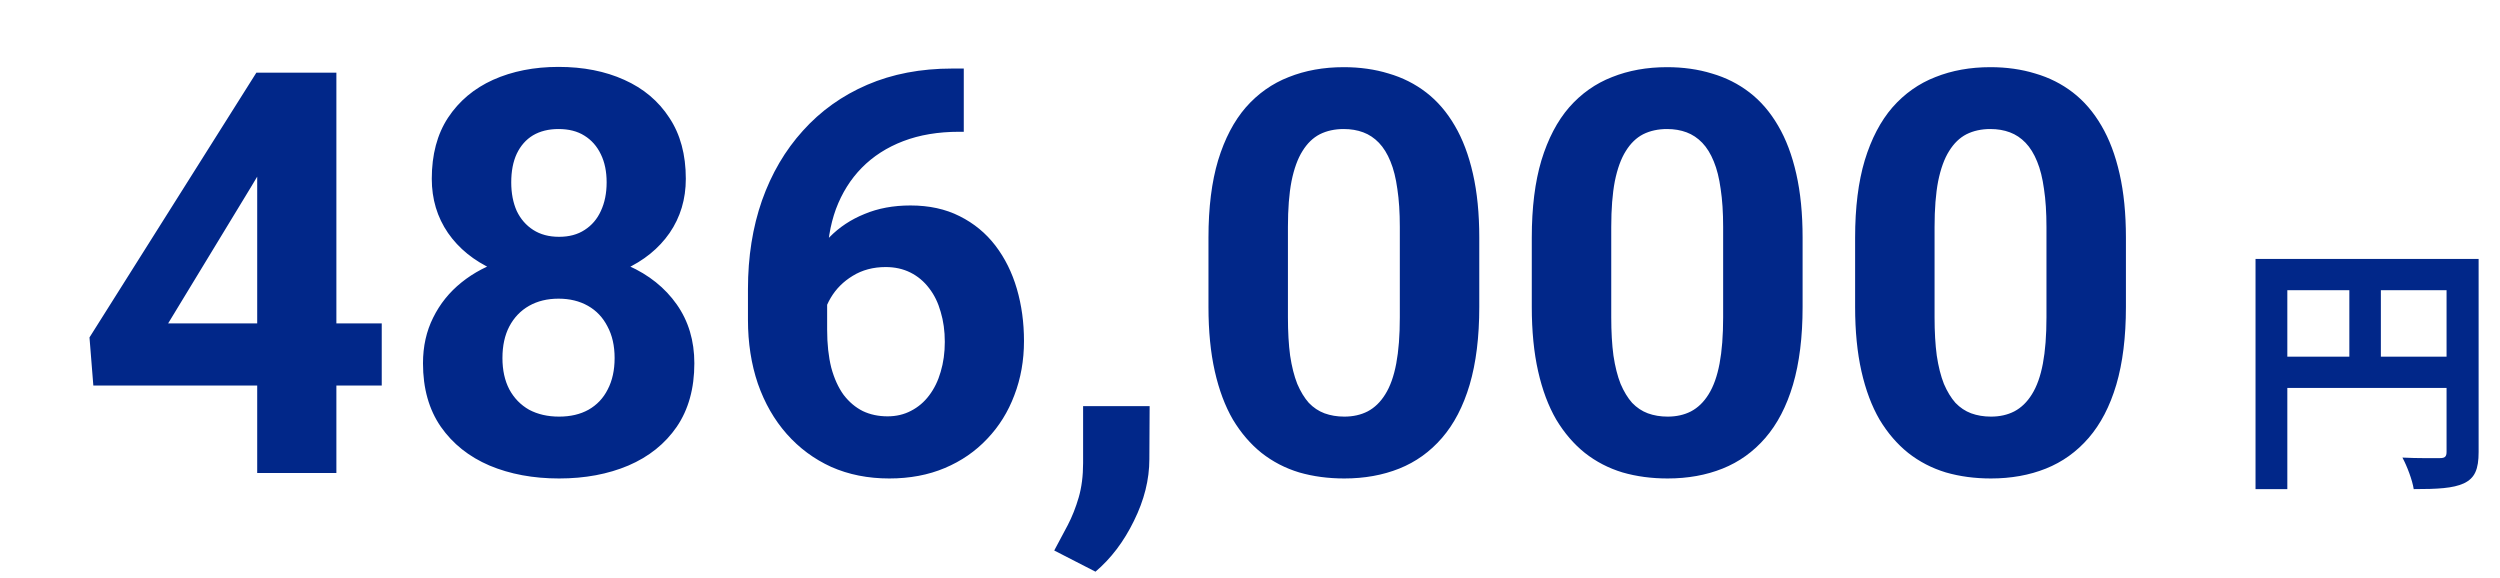
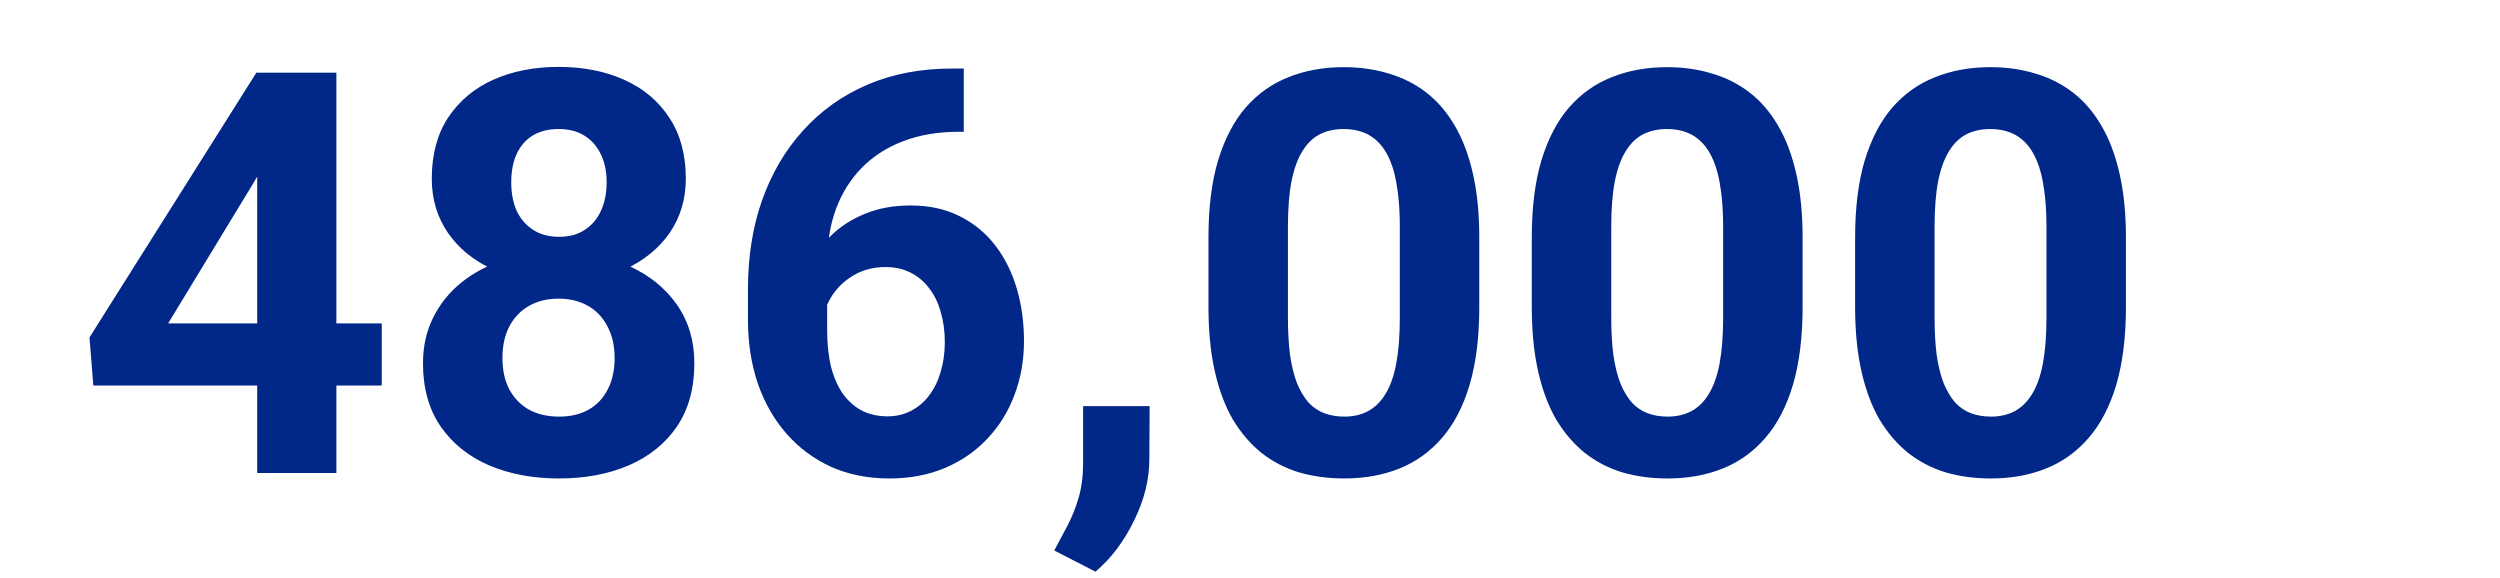
<svg xmlns="http://www.w3.org/2000/svg" width="333" height="77" viewBox="0 0 333 77" fill="none">
  <path d="M50.848 43.078V51.355H12.433L11.92 44.946L34.149 9.68H42.535L33.453 24.877L22.394 43.078H50.848ZM44.806 9.68V63H34.259V9.68H44.806ZM92.487 48.388C92.487 51.733 91.705 54.553 90.143 56.848C88.58 59.118 86.432 60.839 83.698 62.011C80.987 63.159 77.911 63.732 74.469 63.732C71.027 63.732 67.938 63.159 65.204 62.011C62.469 60.839 60.309 59.118 58.722 56.848C57.135 54.553 56.342 51.733 56.342 48.388C56.342 46.142 56.793 44.116 57.697 42.309C58.6 40.478 59.857 38.916 61.468 37.622C63.104 36.303 65.021 35.302 67.218 34.619C69.415 33.911 71.808 33.557 74.396 33.557C77.862 33.557 80.963 34.167 83.698 35.388C86.432 36.608 88.58 38.33 90.143 40.551C91.705 42.773 92.487 45.385 92.487 48.388ZM81.867 47.692C81.867 46.057 81.549 44.653 80.914 43.481C80.304 42.285 79.437 41.369 78.314 40.734C77.191 40.1 75.885 39.782 74.396 39.782C72.906 39.782 71.6 40.1 70.477 40.734C69.354 41.369 68.475 42.285 67.841 43.481C67.23 44.653 66.925 46.057 66.925 47.692C66.925 49.304 67.23 50.695 67.841 51.867C68.475 53.039 69.354 53.942 70.477 54.577C71.625 55.188 72.955 55.493 74.469 55.493C75.983 55.493 77.289 55.188 78.388 54.577C79.51 53.942 80.365 53.039 80.951 51.867C81.561 50.695 81.867 49.304 81.867 47.692ZM91.351 23.815C91.351 26.525 90.631 28.93 89.191 31.03C87.75 33.105 85.748 34.728 83.185 35.9C80.646 37.072 77.74 37.658 74.469 37.658C71.173 37.658 68.243 37.072 65.68 35.9C63.117 34.728 61.114 33.105 59.674 31.03C58.234 28.93 57.513 26.525 57.513 23.815C57.513 20.593 58.234 17.883 59.674 15.685C61.139 13.464 63.141 11.779 65.68 10.632C68.243 9.484 71.149 8.911 74.396 8.911C77.692 8.911 80.609 9.484 83.148 10.632C85.712 11.779 87.714 13.464 89.154 15.685C90.619 17.883 91.351 20.593 91.351 23.815ZM80.804 24.291C80.804 22.851 80.548 21.606 80.035 20.556C79.523 19.482 78.79 18.652 77.838 18.066C76.91 17.48 75.763 17.187 74.396 17.187C73.077 17.187 71.942 17.468 70.99 18.029C70.062 18.591 69.342 19.409 68.829 20.483C68.341 21.533 68.097 22.802 68.097 24.291C68.097 25.732 68.341 27.002 68.829 28.1C69.342 29.174 70.075 30.017 71.027 30.627C71.979 31.237 73.126 31.543 74.469 31.543C75.812 31.543 76.947 31.237 77.875 30.627C78.827 30.017 79.547 29.174 80.035 28.1C80.548 27.002 80.804 25.732 80.804 24.291ZM126.837 9.13H128.375V17.553H127.753C124.969 17.553 122.491 17.968 120.319 18.798C118.146 19.628 116.302 20.812 114.789 22.351C113.3 23.864 112.152 25.695 111.346 27.844C110.565 29.992 110.175 32.397 110.175 35.058V43.92C110.175 45.825 110.358 47.509 110.724 48.974C111.115 50.415 111.664 51.623 112.372 52.6C113.104 53.552 113.959 54.272 114.935 54.76C115.912 55.224 117.01 55.456 118.231 55.456C119.379 55.456 120.416 55.212 121.344 54.724C122.296 54.235 123.102 53.552 123.761 52.673C124.445 51.77 124.957 50.72 125.299 49.523C125.665 48.303 125.848 46.972 125.848 45.532C125.848 44.091 125.665 42.761 125.299 41.54C124.957 40.319 124.445 39.27 123.761 38.391C123.077 37.487 122.247 36.791 121.271 36.303C120.294 35.815 119.196 35.571 117.975 35.571C116.315 35.571 114.85 35.961 113.58 36.743C112.335 37.499 111.359 38.476 110.651 39.672C109.943 40.869 109.564 42.126 109.515 43.444L106.329 41.394C106.403 39.514 106.793 37.731 107.501 36.047C108.234 34.362 109.235 32.873 110.504 31.579C111.798 30.261 113.348 29.235 115.155 28.503C116.962 27.746 119 27.368 121.271 27.368C123.761 27.368 125.946 27.844 127.826 28.796C129.73 29.748 131.317 31.054 132.587 32.714C133.856 34.374 134.808 36.291 135.443 38.464C136.078 40.637 136.395 42.956 136.395 45.422C136.395 48.01 135.968 50.415 135.114 52.636C134.283 54.858 133.075 56.799 131.488 58.459C129.926 60.119 128.046 61.413 125.848 62.341C123.651 63.269 121.185 63.732 118.451 63.732C115.619 63.732 113.043 63.22 110.724 62.194C108.429 61.145 106.451 59.68 104.791 57.8C103.131 55.92 101.849 53.686 100.946 51.098C100.067 48.51 99.628 45.678 99.628 42.602V38.501C99.628 34.204 100.25 30.273 101.495 26.709C102.765 23.12 104.584 20.019 106.952 17.407C109.32 14.77 112.177 12.731 115.521 11.291C118.866 9.851 122.638 9.13 126.837 9.13ZM153.131 54.101L153.094 61.169C153.094 63.879 152.411 66.613 151.044 69.372C149.701 72.131 147.992 74.389 145.917 76.147L140.424 73.327C141.034 72.204 141.632 71.081 142.218 69.958C142.804 68.835 143.292 67.602 143.683 66.259C144.073 64.916 144.269 63.391 144.269 61.682V54.101H153.131ZM197.04 31.652V40.881C197.04 44.885 196.613 48.339 195.758 51.245C194.904 54.126 193.671 56.494 192.059 58.349C190.472 60.18 188.58 61.535 186.383 62.414C184.186 63.293 181.744 63.732 179.059 63.732C176.91 63.732 174.908 63.464 173.053 62.927C171.198 62.365 169.525 61.498 168.036 60.327C166.571 59.155 165.302 57.678 164.227 55.895C163.177 54.089 162.372 51.94 161.81 49.45C161.249 46.96 160.968 44.103 160.968 40.881V31.652C160.968 27.648 161.395 24.218 162.25 21.362C163.129 18.481 164.362 16.125 165.948 14.294C167.56 12.463 169.464 11.12 171.661 10.266C173.859 9.387 176.3 8.947 178.986 8.947C181.134 8.947 183.124 9.228 184.955 9.79C186.81 10.327 188.483 11.169 189.972 12.316C191.461 13.464 192.731 14.941 193.781 16.748C194.83 18.53 195.636 20.666 196.198 23.156C196.759 25.622 197.04 28.454 197.04 31.652ZM186.456 42.273V30.224C186.456 28.295 186.346 26.611 186.127 25.17C185.931 23.73 185.626 22.509 185.211 21.508C184.796 20.483 184.283 19.653 183.673 19.018C183.063 18.383 182.367 17.919 181.586 17.627C180.804 17.334 179.938 17.187 178.986 17.187C177.789 17.187 176.727 17.419 175.8 17.883C174.896 18.347 174.127 19.091 173.492 20.117C172.858 21.118 172.369 22.46 172.028 24.145C171.71 25.805 171.552 27.831 171.552 30.224V42.273C171.552 44.201 171.649 45.898 171.844 47.363C172.064 48.828 172.382 50.085 172.797 51.135C173.236 52.16 173.749 53.002 174.335 53.662C174.945 54.296 175.641 54.76 176.422 55.053C177.228 55.346 178.107 55.493 179.059 55.493C180.231 55.493 181.268 55.261 182.172 54.797C183.099 54.309 183.881 53.552 184.515 52.526C185.175 51.477 185.663 50.109 185.98 48.425C186.298 46.74 186.456 44.69 186.456 42.273ZM240.106 31.652V40.881C240.106 44.885 239.679 48.339 238.824 51.245C237.97 54.126 236.737 56.494 235.126 58.349C233.539 60.18 231.647 61.535 229.449 62.414C227.252 63.293 224.811 63.732 222.125 63.732C219.977 63.732 217.975 63.464 216.119 62.927C214.264 62.365 212.592 61.498 211.102 60.327C209.637 59.155 208.368 57.678 207.294 55.895C206.244 54.089 205.438 51.94 204.877 49.45C204.315 46.96 204.034 44.103 204.034 40.881V31.652C204.034 27.648 204.462 24.218 205.316 21.362C206.195 18.481 207.428 16.125 209.015 14.294C210.626 12.463 212.531 11.12 214.728 10.266C216.925 9.387 219.366 8.947 222.052 8.947C224.2 8.947 226.19 9.228 228.021 9.79C229.877 10.327 231.549 11.169 233.038 12.316C234.528 13.464 235.797 14.941 236.847 16.748C237.897 18.53 238.702 20.666 239.264 23.156C239.825 25.622 240.106 28.454 240.106 31.652ZM229.523 42.273V30.224C229.523 28.295 229.413 26.611 229.193 25.17C228.998 23.73 228.693 22.509 228.278 21.508C227.863 20.483 227.35 19.653 226.74 19.018C226.129 18.383 225.433 17.919 224.652 17.627C223.871 17.334 223.004 17.187 222.052 17.187C220.856 17.187 219.794 17.419 218.866 17.883C217.963 18.347 217.194 19.091 216.559 20.117C215.924 21.118 215.436 22.46 215.094 24.145C214.777 25.805 214.618 27.831 214.618 30.224V42.273C214.618 44.201 214.716 45.898 214.911 47.363C215.131 48.828 215.448 50.085 215.863 51.135C216.302 52.16 216.815 53.002 217.401 53.662C218.011 54.296 218.707 54.76 219.489 55.053C220.294 55.346 221.173 55.493 222.125 55.493C223.297 55.493 224.335 55.261 225.238 54.797C226.166 54.309 226.947 53.552 227.582 52.526C228.241 51.477 228.729 50.109 229.047 48.425C229.364 46.74 229.523 44.69 229.523 42.273ZM283.173 31.652V40.881C283.173 44.885 282.745 48.339 281.891 51.245C281.036 54.126 279.803 56.494 278.192 58.349C276.605 60.18 274.713 61.535 272.516 62.414C270.319 63.293 267.877 63.732 265.192 63.732C263.043 63.732 261.041 63.464 259.186 62.927C257.33 62.365 255.658 61.498 254.169 60.327C252.704 59.155 251.434 57.678 250.36 55.895C249.31 54.089 248.505 51.94 247.943 49.45C247.382 46.96 247.101 44.103 247.101 40.881V31.652C247.101 27.648 247.528 24.218 248.383 21.362C249.261 18.481 250.494 16.125 252.081 14.294C253.693 12.463 255.597 11.12 257.794 10.266C259.991 9.387 262.433 8.947 265.118 8.947C267.267 8.947 269.257 9.228 271.088 9.79C272.943 10.327 274.615 11.169 276.105 12.316C277.594 13.464 278.864 14.941 279.913 16.748C280.963 18.53 281.769 20.666 282.33 23.156C282.892 25.622 283.173 28.454 283.173 31.652ZM272.589 42.273V30.224C272.589 28.295 272.479 26.611 272.26 25.17C272.064 23.73 271.759 22.509 271.344 21.508C270.929 20.483 270.416 19.653 269.806 19.018C269.196 18.383 268.5 17.919 267.719 17.627C266.937 17.334 266.071 17.187 265.118 17.187C263.922 17.187 262.86 17.419 261.932 17.883C261.029 18.347 260.26 19.091 259.625 20.117C258.99 21.118 258.502 22.46 258.16 24.145C257.843 25.805 257.684 27.831 257.684 30.224V42.273C257.684 44.201 257.782 45.898 257.977 47.363C258.197 48.828 258.514 50.085 258.929 51.135C259.369 52.16 259.882 53.002 260.468 53.662C261.078 54.296 261.774 54.76 262.555 55.053C263.361 55.346 264.24 55.493 265.192 55.493C266.364 55.493 267.401 55.261 268.304 54.797C269.232 54.309 270.013 53.552 270.648 52.526C271.307 51.477 271.796 50.109 272.113 48.425C272.43 46.74 272.589 44.69 272.589 42.273Z" fill="#012789" />
-   <path d="M300.437 34.49H327.912V38.655H304.672V65.15H300.437V34.49ZM325.882 34.49H330.152V60.215C330.152 62.49 329.662 63.68 328.192 64.38C326.757 65.045 324.657 65.15 321.507 65.15C321.332 63.96 320.597 62.035 320.002 60.95C322.032 61.055 324.307 61.02 325.007 61.02C325.672 61.02 325.882 60.81 325.882 60.18V34.49ZM302.747 47.51H327.947V51.675H302.747V47.51ZM312.932 36.765H317.132V49.575H312.932V36.765Z" fill="#012789" />
</svg>